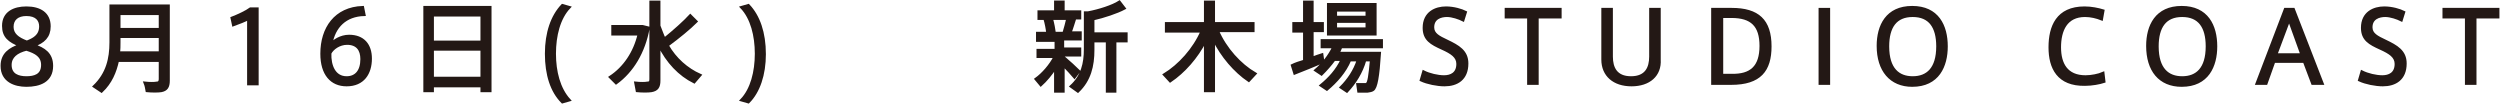
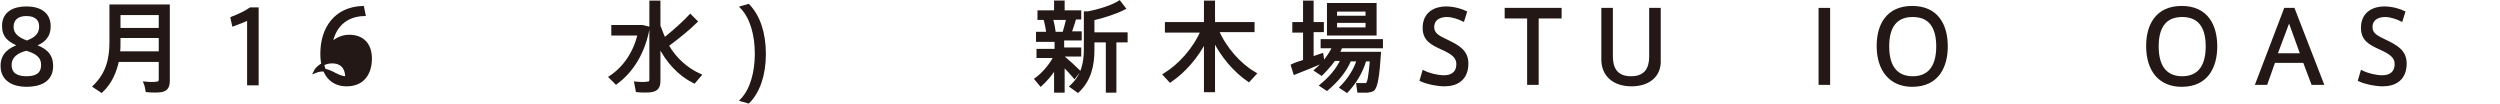
<svg xmlns="http://www.w3.org/2000/svg" version="1.1" id="レイヤー_1" x="0px" y="0px" viewBox="0 0 512.1 21.3" style="enable-background:new 0 0 512.1 21.3;" xml:space="preserve">
  <style type="text/css">
	.st0{fill:#231815;stroke:#231815;stroke-width:0.567;stroke-miterlimit:10;}
</style>
  <g>
    <path class="st0" d="M10.1,5.4c0,2.1-1.2,3.2-3.2,3.9c2.1,0.7,3.7,1.7,3.7,4.2c0,3.1-2.5,4-5.2,4c-2.3,0-5-0.9-5-4   c0-2.4,1.6-3.5,3.7-4.2C1.9,8.4,0.7,7.5,0.7,5.3c0-2.7,2.2-3.7,4.7-3.7C8.2,1.6,10.1,2.8,10.1,5.4L10.1,5.4z M8.7,13.3   c0-1.8-1.3-2.6-3.3-3.2c-2,0.5-3.3,1.5-3.3,3.2c0,2.1,1.7,2.6,3.3,2.6C7,15.9,8.7,15.5,8.7,13.3L8.7,13.3z M8.3,5.4   C8.3,4.1,7.5,3,5.4,3C3.6,3,2.5,3.9,2.5,5.5c0,1.5,1.1,2.4,3,3.1C6.8,8.1,8.3,7.4,8.3,5.4L8.3,5.4z" />
    <path class="st0" d="M24.1,12.4c-0.5,2.3-1.4,4.5-3.3,6.3l-1.5-1c2.7-2.6,3.4-5.7,3.4-9V1.2h0.7h1h8.4h0.9h0.8v15.3   c0,1.3-0.4,1.9-1.5,2.1c-0.6,0.1-1.9,0.1-2.9,0C30,18,29.9,17.5,29.7,17c0.9,0.1,2,0.1,2.4,0c0.5,0,0.7-0.3,0.7-0.8v-3.8H24.1z    M32.8,10.8V7.5h-8.4v1.2c0,0.7,0,1.4-0.1,2.1H32.8z M32.8,5.9V2.8h-8.4v3.2H32.8z" />
    <path class="st0" d="M47.8,5.1l-0.3-1.4c1.3-0.5,3-1.3,3.8-1.9h1.4v15.4h-1.8V3.8C50.2,4.2,48.9,4.7,47.8,5.1z" />
-     <path class="st0" d="M71.5,7.4c2.9,0,4.4,1.8,4.4,4.6c0,3-1.5,5.4-4.9,5.4c-3.1,0-5.1-2.2-5.1-6.4c0-5.2,2.8-9.3,8.4-9.5l0.3,1.5   c-3.8,0.1-6.2,2.4-6.8,6.1C68.3,8.4,69.8,7.4,71.5,7.4L71.5,7.4z M71,15.9c1.9,0,3.1-1.3,3.1-3.8c0-1.9-0.9-3.2-3-3.2   c-1.6,0-3,1-3.5,2C67.5,13.5,68.5,15.9,71,15.9z" />
-     <path class="st0" d="M88.6,17.6v1H87V1.5h13.4v17.1h-1.7v-1H88.6z M98.7,3.1H88.6v5.5h10.1V3.1z M98.7,16v-5.9H88.6V16H98.7z" />
-     <path class="st0" d="M111.9,11c0-4.3,1.2-7.7,3.3-9.9l1.4,0.4c-2.1,2.2-3,5.8-3,9.5c0,3.7,0.9,7.2,3,9.5l-1.4,0.4   C113,18.7,111.9,15.3,111.9,11L111.9,11z" />
+     <path class="st0" d="M71.5,7.4c2.9,0,4.4,1.8,4.4,4.6c0,3-1.5,5.4-4.9,5.4c-3.1,0-5.1-2.2-5.1-6.4c0-5.2,2.8-9.3,8.4-9.5l0.3,1.5   c-3.8,0.1-6.2,2.4-6.8,6.1C68.3,8.4,69.8,7.4,71.5,7.4L71.5,7.4z M71,15.9c0-1.9-0.9-3.2-3-3.2   c-1.6,0-3,1-3.5,2C67.5,13.5,68.5,15.9,71,15.9z" />
    <path class="st0" d="M131.1,5.4h0.4h0.1l1.2,0.3c-0.9,5-3.3,8.9-6.6,11.3l-1.2-1.2c2.9-1.9,5-5,5.9-8.8h-5.4V5.4H131.1z M136.1,8   c2.1-1.7,4.1-3.5,5.3-4.8l1.2,1.2c-1.4,1.4-3.6,3.2-5.9,4.9c1.6,2.8,4,4.9,6.7,6.1l-1.2,1.4c-3-1.5-5.5-4.1-7.2-7.6v7.3   c0,1.3-0.4,1.9-1.6,2.1c-0.6,0.1-1.9,0.1-2.9,0l-0.3-1.6c0.9,0.1,2,0.1,2.4,0c0.6,0,0.7-0.3,0.7-0.8V0.4h1.7v4.9   C135.4,6.3,135.7,7.2,136.1,8z" />
    <path class="st0" d="M156.6,11.1c0,4.2-1.2,7.7-3.3,9.8l-1.4-0.4c2.1-2.2,3-5.8,3-9.5c0-3.7-0.9-7.3-3-9.5l1.4-0.4   C155.4,3.3,156.6,6.7,156.6,11.1L156.6,11.1z" />
    <path class="st0" d="M221,14.6l-0.9,1.2c-0.6-0.7-1.4-1.6-2.3-2.5v5.4h-1.6v-4.9c-0.9,1.4-2,2.7-3,3.6l-1-1.2c1.4-1,3-2.8,3.9-4.6   h-3.5v-1.3h3.7v-2h-3.8V6.8h2.1c-0.1-0.9-0.3-2-0.6-3h-1.2V2.4h3.4v-2h1.6v2h3.4v1.3h-1c-0.3,0.9-0.6,2-1,3h2.1v1.3h-3.6v2h3.5v1.3   h-3.5v0.3C219,12.7,220.3,13.9,221,14.6z M217.9,6.8c0.3-1,0.6-2.1,0.8-3h-3.3c0.3,1.1,0.5,2.2,0.6,3H217.9z M228.4,18.7h-1.6V8.4   h-2.9v1.8c0,3.3-0.7,6.2-3.1,8.5l-1.4-1c2.3-2.1,2.9-4.7,2.9-7.6V2.6h0.6c2.2-0.4,5-1.3,6.4-2.2l1,1.3c-1.5,0.8-4.2,1.7-6.4,2.2v3   h6.8v1.5h-2.3V18.7z" />
    <path class="st0" d="M257.1,15.1l-1.3,1.4c-2.8-1.9-5.5-5-7.2-8.5v10.6h-1.7V8.3c-1.8,3.5-4.4,6.4-7.2,8.3l-1.2-1.3   c3.1-1.9,6.1-5.2,7.7-8.9h-7.3V4.8h8V0.4h1.7v4.4h8.1v1.5h-7.3C251,10,254,13.3,257.1,15.1z" />
    <path class="st0" d="M267.2,12.5V6.4H265V4.8h2.2V0.4h1.6v4.4h2.1v1.5h-2.1v5.6c0.7-0.3,1.4-0.5,2-0.7l0.2,1.4   c-1.7,0.8-4.3,1.8-5.8,2.4l-0.5-1.6C265.3,13.1,266.2,12.8,267.2,12.5z M271.8,18.3l-1.2-0.8c1.7-1.4,3.3-3.1,4.3-5.3h-1.6   c-0.8,1.1-1.7,2.1-2.6,3l-1.2-0.8c1.5-1.3,2.8-2.9,3.7-4.8h-2.4V8.3h12.2v1.3h-8.3c-0.2,0.5-0.4,0.9-0.6,1.3h6.9h0.7h0.9   c-0.3,4.7-0.7,7.1-1.4,7.5c-0.3,0.2-0.6,0.2-1.1,0.3c-0.4,0-1.3,0-1.8,0l-0.2-1.4c0.4,0,1.2,0,1.5,0c0.2,0,0.3,0,0.4-0.1   c0.4-0.2,0.6-1.7,0.9-4.9h-1.3c-0.7,2.5-2.1,4.7-3.7,6.4l-1.2-0.8c1.5-1.5,2.8-3.4,3.5-5.6h-1.7C275.5,14.7,273.7,16.7,271.8,18.3z    M281.7,0.9v6.1h-9.6V0.9H281.7z M273.6,3.5h6.4V2.1h-6.4V3.5z M273.6,5.9h6.4V4.4h-6.4V5.9z" />
    <path class="st0" d="M299.7,4.1c-0.8-0.4-2.2-0.9-3.3-0.9c-1.3,0-2.9,0.5-2.9,2.4c0,1.4,1.2,2,2.9,2.8c2.3,1.1,4.1,2.1,4.1,4.6   c0,3.2-2.1,4.4-4.6,4.4c-1.5,0-3.5-0.4-4.8-1l0.5-1.7c1.2,0.6,2.9,1,4.2,1c1.4,0,2.8-0.6,2.8-2.6c0-1.5-1.2-2.3-3.2-3.2   c-2.2-1-3.7-1.8-3.7-4.2c0-3.1,2.4-4.1,4.5-4.1c1.6,0,3.2,0.5,4,0.9L299.7,4.1z" />
    <path class="st0" d="M313.1,17.1V3.5h-4.6V1.9h11.1v1.6h-4.7v13.6H313.1z" />
    <path class="st0" d="M334.2,17.4c-3.6,0-5.9-2-5.9-5.2V1.9h1.8v9.7c0,2.3,0.9,4.3,4,4.3c3.1,0,4-2,4-4.3V1.9h1.8v10.3   C340.1,15.4,337.8,17.4,334.2,17.4L334.2,17.4z" />
-     <path class="st0" d="M354.7,1.9c5.4,0,7.9,2.3,7.9,7.6c0,4.9-2.1,7.6-8,7.6h-3.8V1.9H354.7z M360.7,9.4c0-4.2-1.9-6-6-6h-2v12h2   C358.7,15.5,360.7,13.7,360.7,9.4L360.7,9.4z" />
    <path class="st0" d="M374.6,17.1h-1.8V1.9h1.8V17.1z" />
    <path class="st0" d="M384.7,9.4c0-4.1,1.8-7.9,7-7.9c5.2,0,7,3.8,7,8c0,4-1.7,8-7,8C387.3,17.5,384.7,14.4,384.7,9.4L384.7,9.4z    M386.7,9.5c0,4.7,2.2,6.4,5.1,6.4c3,0,5.1-1.8,5.1-6.4c0-4-1.6-6.3-5.1-6.3S386.7,5.5,386.7,9.5L386.7,9.5z" />
-     <path class="st0" d="M419.9,9.7c0-4.2,1.5-8.1,7.1-8.1c1.4,0,2.8,0.3,3.8,0.6l-0.3,1.7c-1-0.4-2.2-0.7-3.4-0.7   c-3.9,0-5.2,3-5.2,6.5c0,3.4,1.4,6,5.3,6c1.2,0,2.7-0.3,3.6-0.7l0.2,1.7c-0.9,0.3-2.5,0.6-3.9,0.6C421.6,17.4,419.9,13.9,419.9,9.7   L419.9,9.7z" />
    <path class="st0" d="M439.9,9.4c0-4.1,1.8-7.9,7-7.9c5.2,0,7,3.8,7,8c0,4-1.7,8-7,8C442.4,17.5,439.9,14.4,439.9,9.4L439.9,9.4z    M441.9,9.5c0,4.7,2.2,6.4,5.1,6.4c3,0,5.1-1.8,5.1-6.4c0-4-1.6-6.3-5.1-6.3S441.9,5.5,441.9,9.5L441.9,9.5z" />
    <path class="st0" d="M468.1,1.9h1.7l5.9,15.2h-2l-1.7-4.5h-6.2l-1.6,4.5h-1.9L468.1,1.9z M471.5,11.2l-2.6-7.2l-2.7,7.2H471.5z" />
    <path class="st0" d="M491.9,4.1c-0.8-0.4-2.2-0.9-3.3-0.9c-1.3,0-2.9,0.5-2.9,2.4c0,1.4,1.2,2,2.9,2.8c2.3,1.1,4.1,2.1,4.1,4.6   c0,3.2-2.1,4.4-4.6,4.4c-1.5,0-3.5-0.4-4.8-1l0.5-1.7c1.2,0.6,2.9,1,4.2,1c1.4,0,2.8-0.6,2.8-2.6c0-1.5-1.2-2.3-3.2-3.2   c-2.2-1-3.7-1.8-3.7-4.2c0-3.1,2.4-4.1,4.5-4.1c1.6,0,3.2,0.5,4,0.9L491.9,4.1z" />
-     <path class="st0" d="M505.2,17.1V3.5h-4.6V1.9h11.1v1.6h-4.7v13.6H505.2z" />
  </g>
</svg>